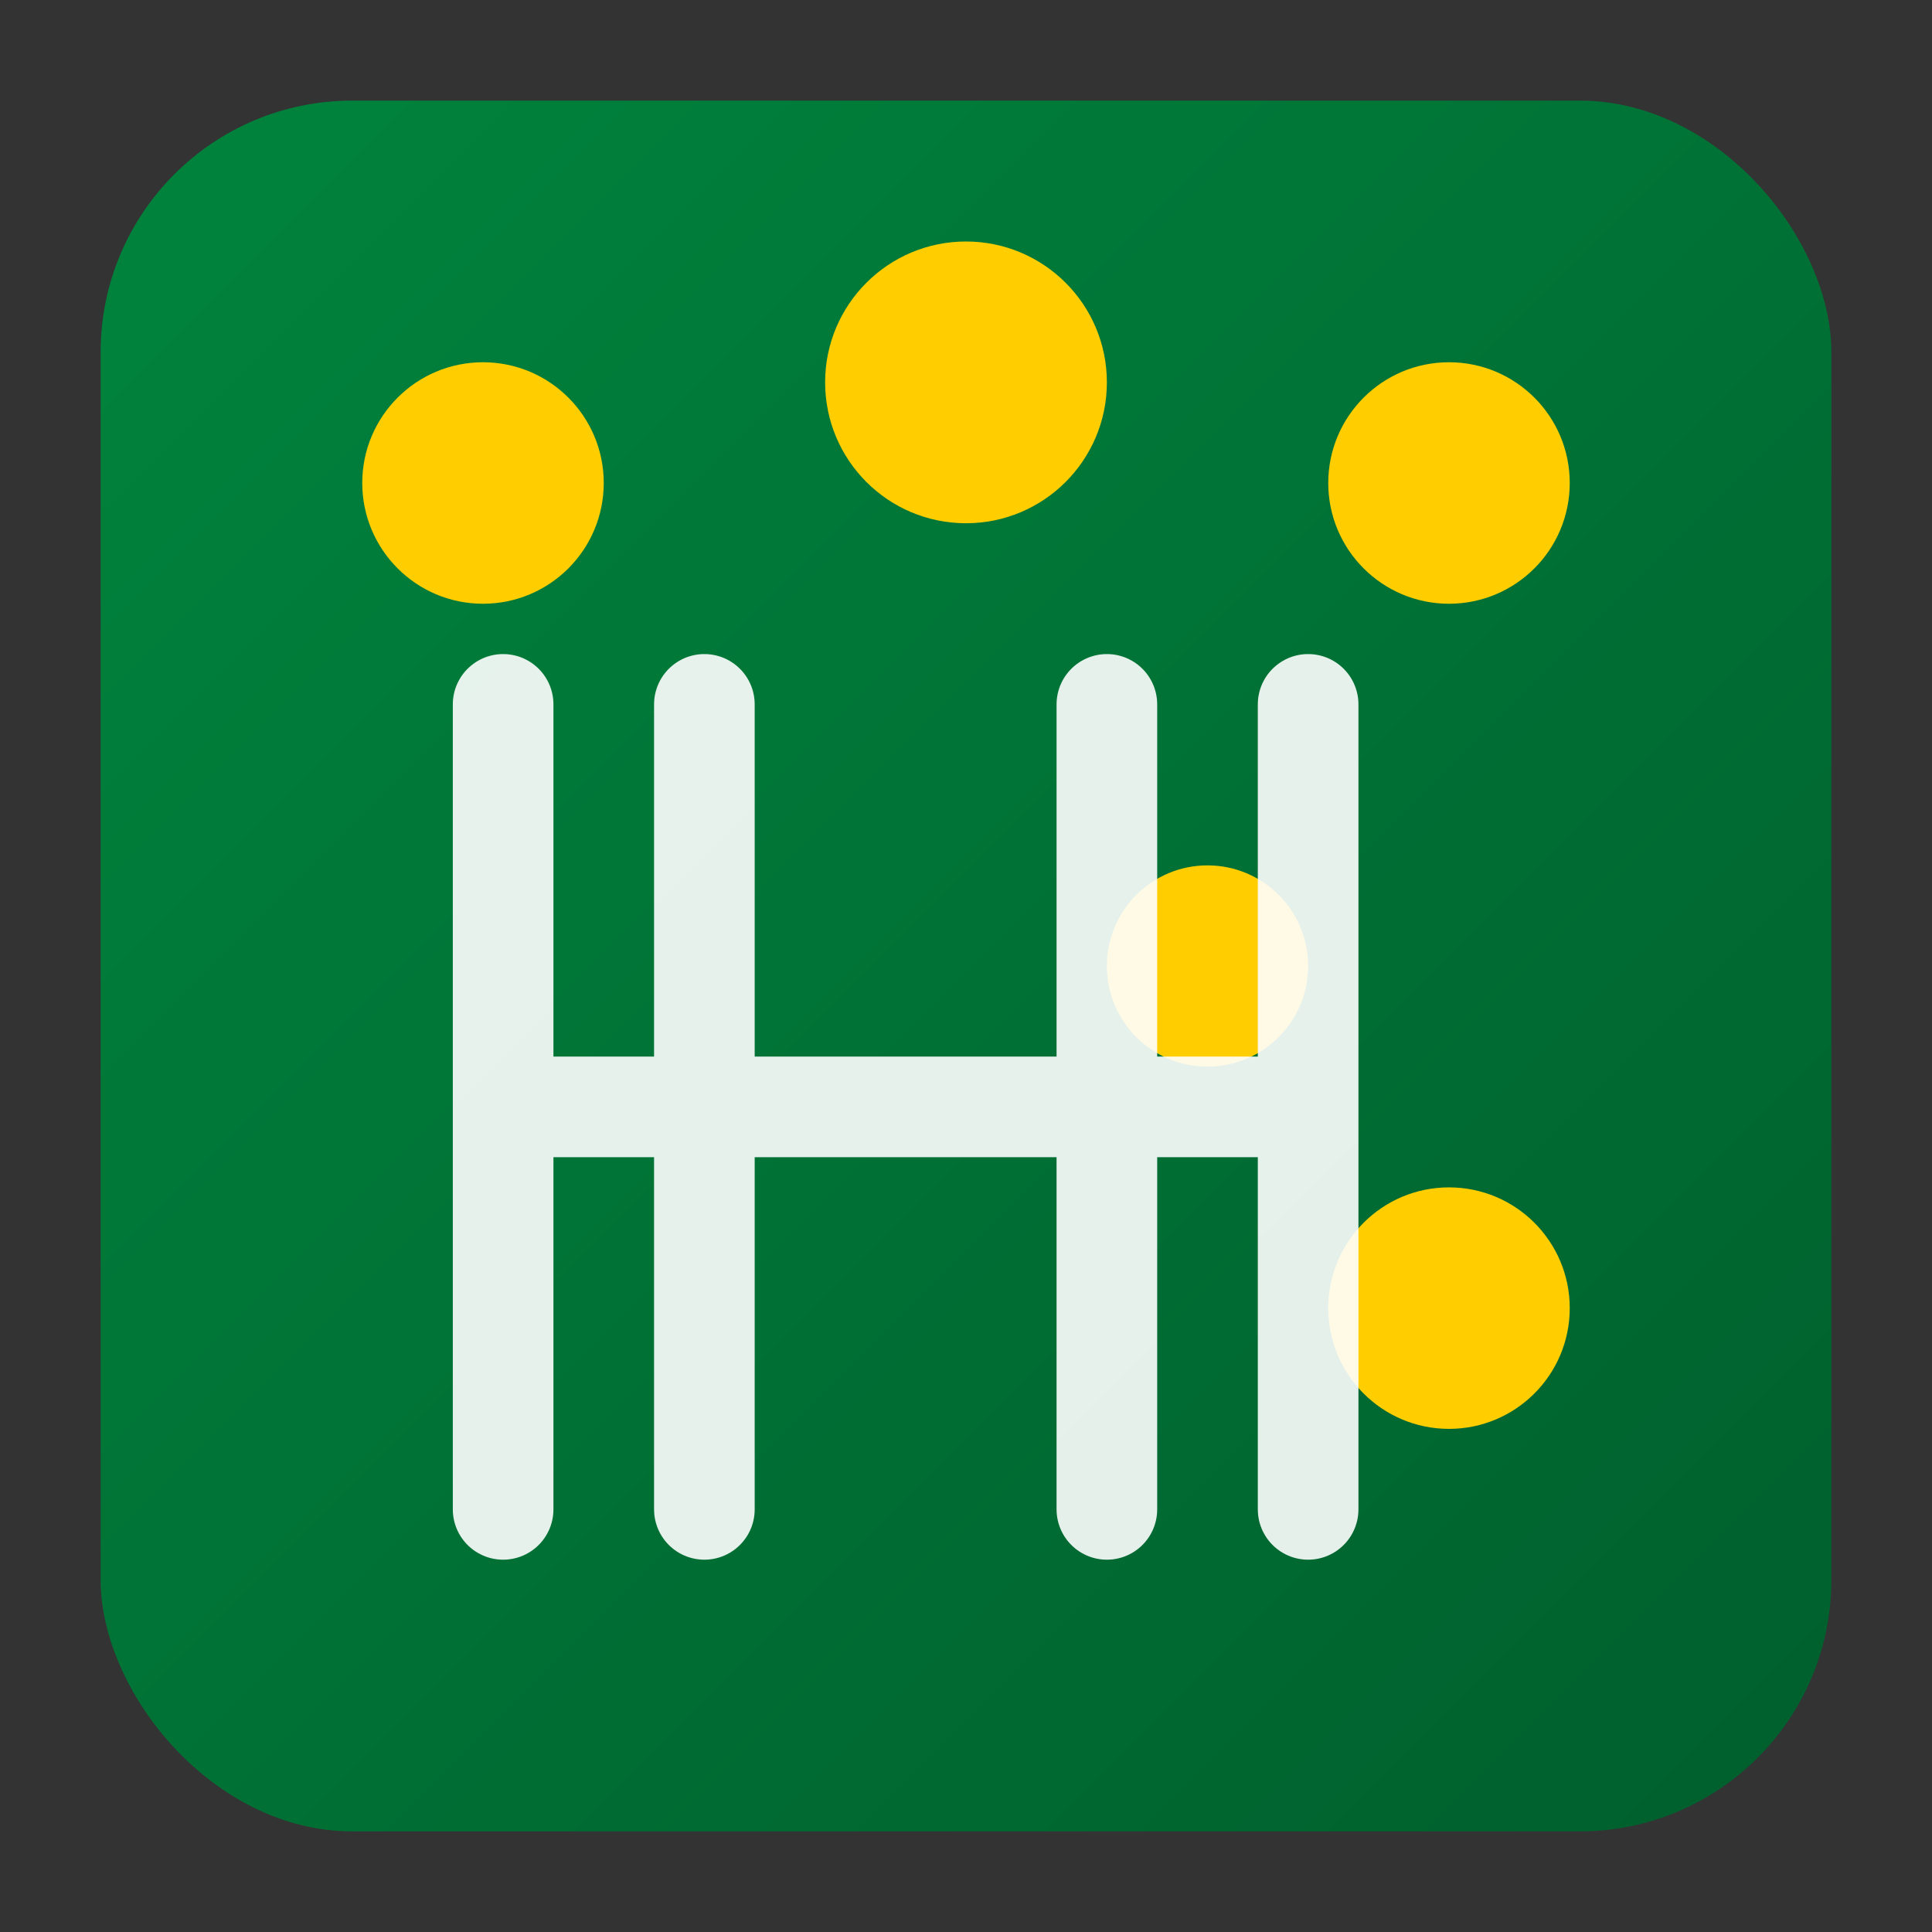
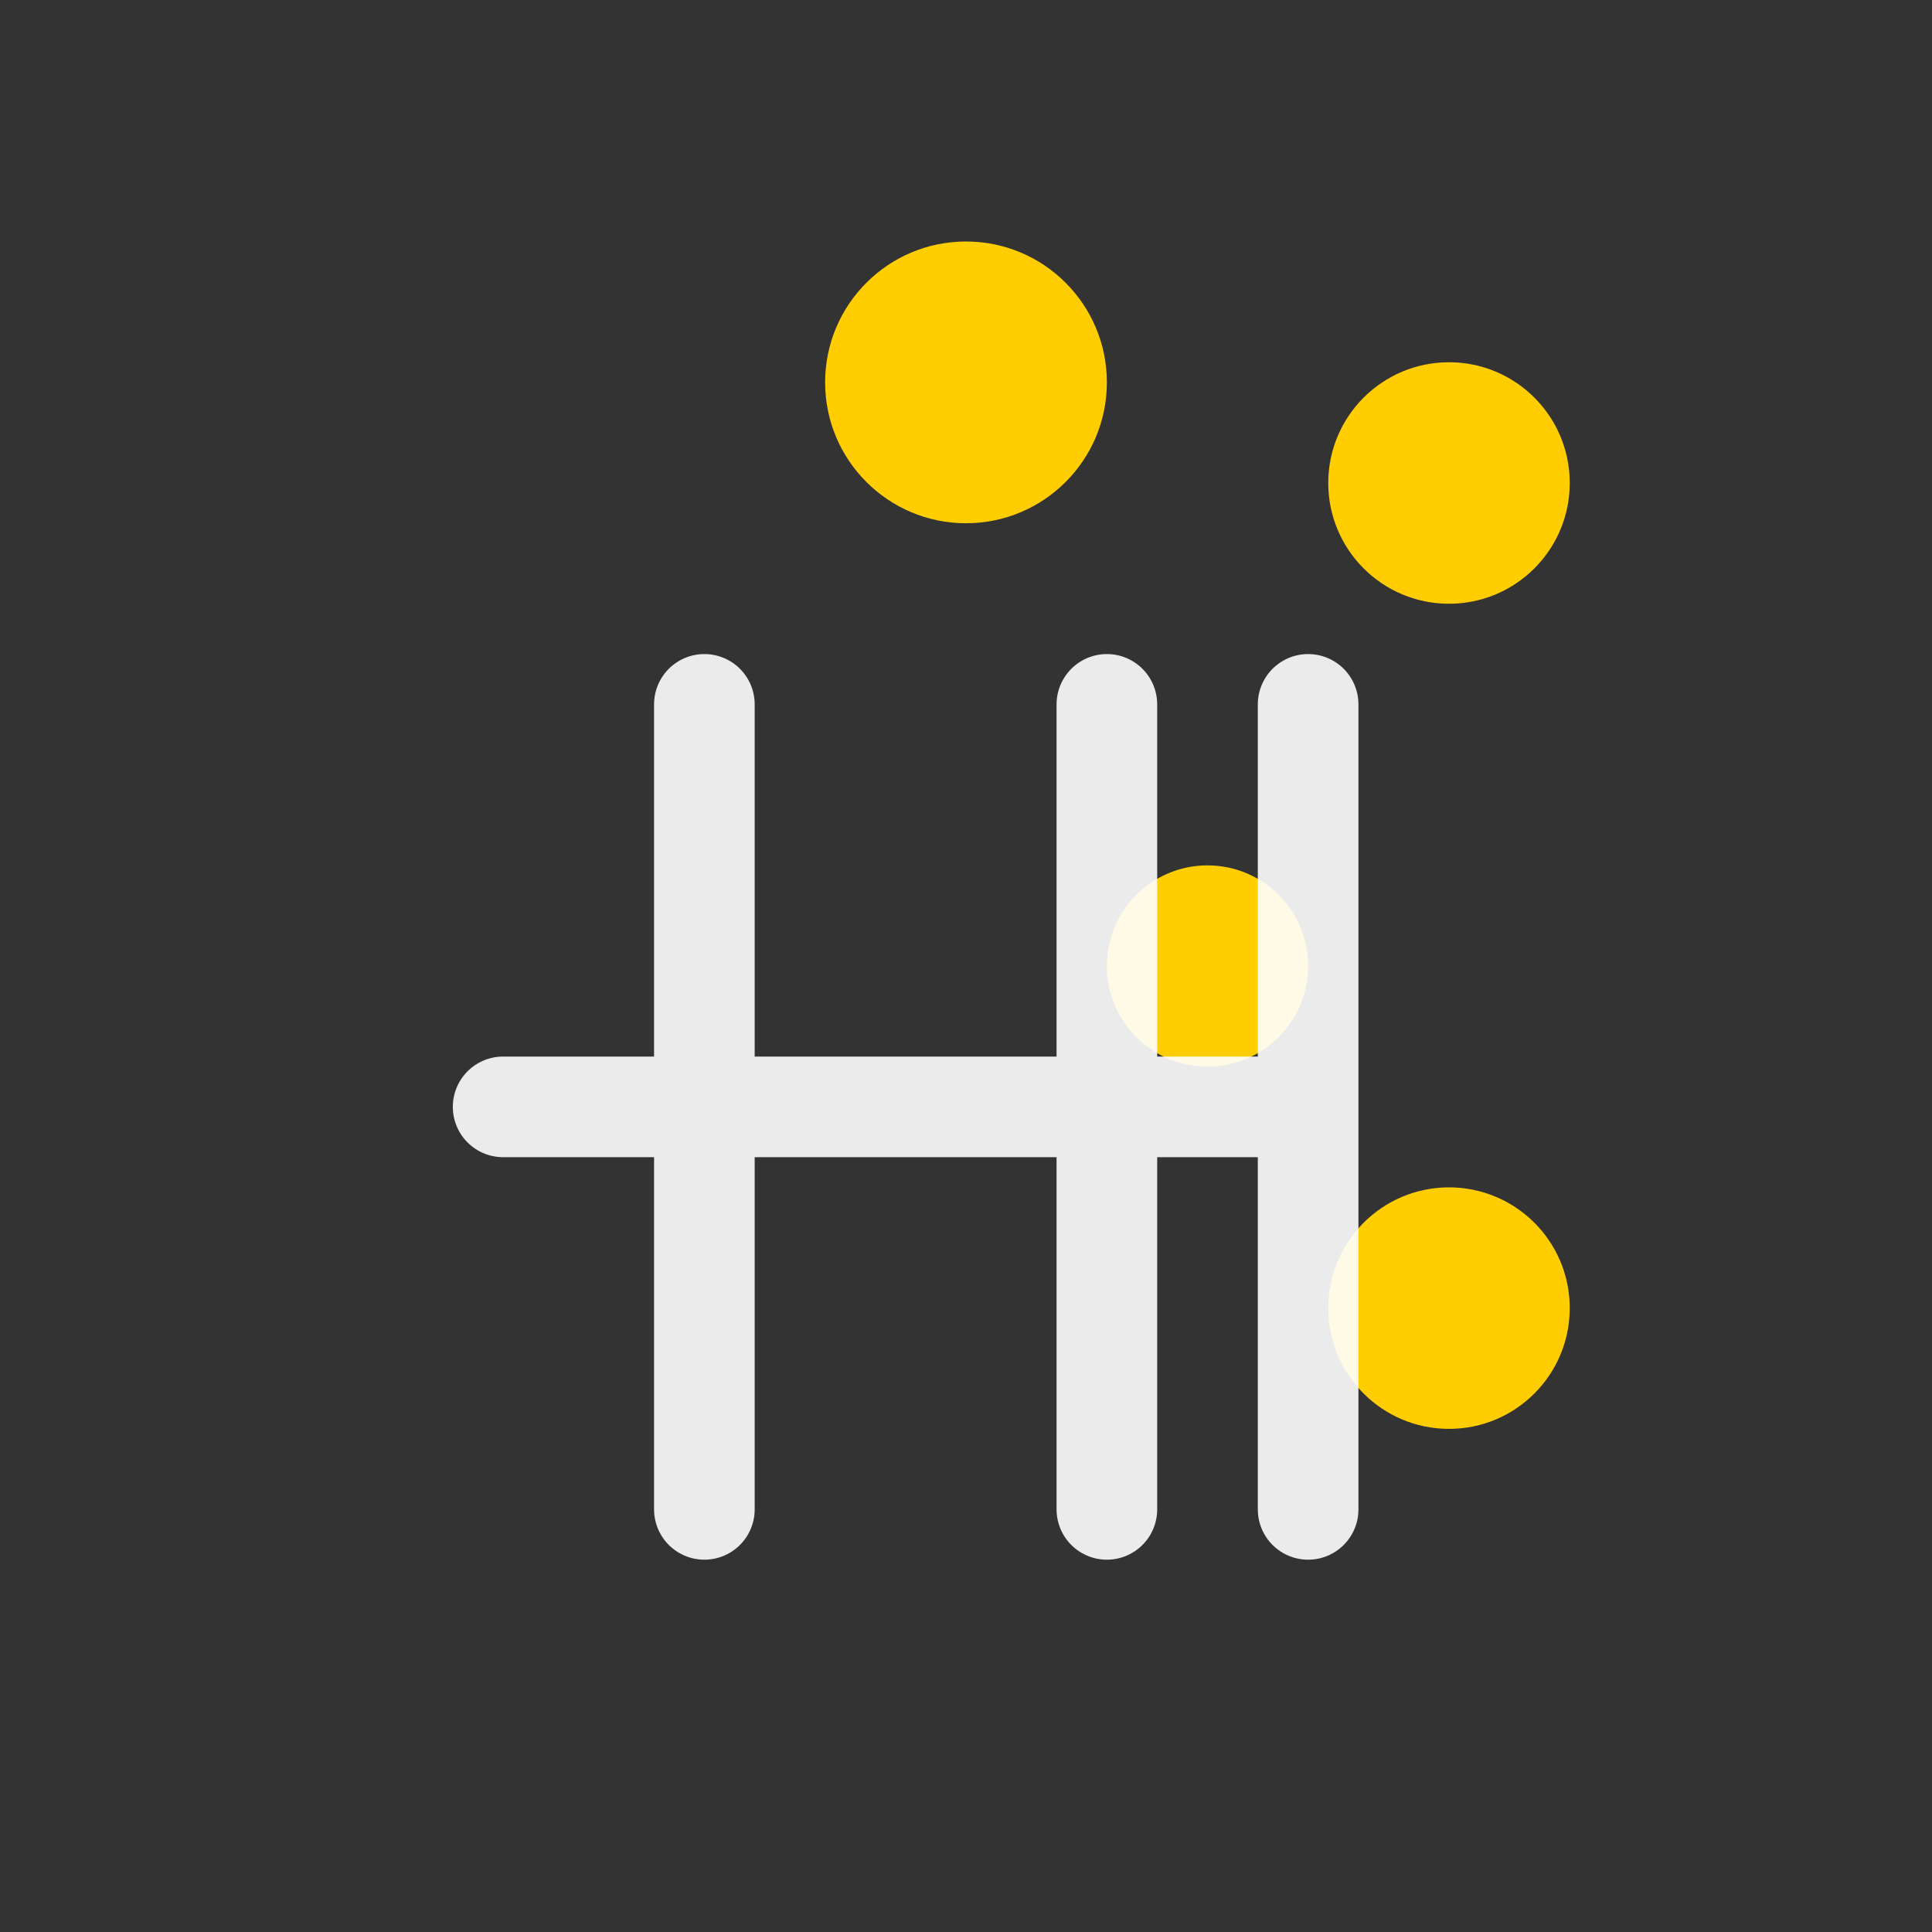
<svg xmlns="http://www.w3.org/2000/svg" width="16" height="16" viewBox="0 0 192 192">
  <rect x="0" y="0" width="192" height="192" fill="#333333" stroke="none" />
  <defs>
    <linearGradient id="greenGrad" x1="0%" y1="0%" x2="100%" y2="100%">
      <stop offset="0%" stop-color="#00843D" />
      <stop offset="100%" stop-color="#005F2D" />
    </linearGradient>
  </defs>
-   <rect x="10" y="10" width="172" height="172" rx="25" fill="url(#greenGrad)" />
-   <circle cx="48" cy="48" r="12" fill="#FFCD00" />
  <circle cx="96" cy="38" r="14" fill="#FFCD00" />
  <circle cx="144" cy="48" r="12" fill="#FFCD00" />
  <circle cx="120" cy="96" r="10" fill="#FFCD00" />
  <circle cx="144" cy="130" r="12" fill="#FFCD00" />
-   <path d="M50,70 L50,150 M70,70 L70,150 M110,70 L110,150 M130,70 L130,150 M50,110 L130,110" stroke="white" stroke-width="10" stroke-linecap="round" opacity="0.9" />
+   <path d="M50,70 M70,70 L70,150 M110,70 L110,150 M130,70 L130,150 M50,110 L130,110" stroke="white" stroke-width="10" stroke-linecap="round" opacity="0.9" />
</svg>